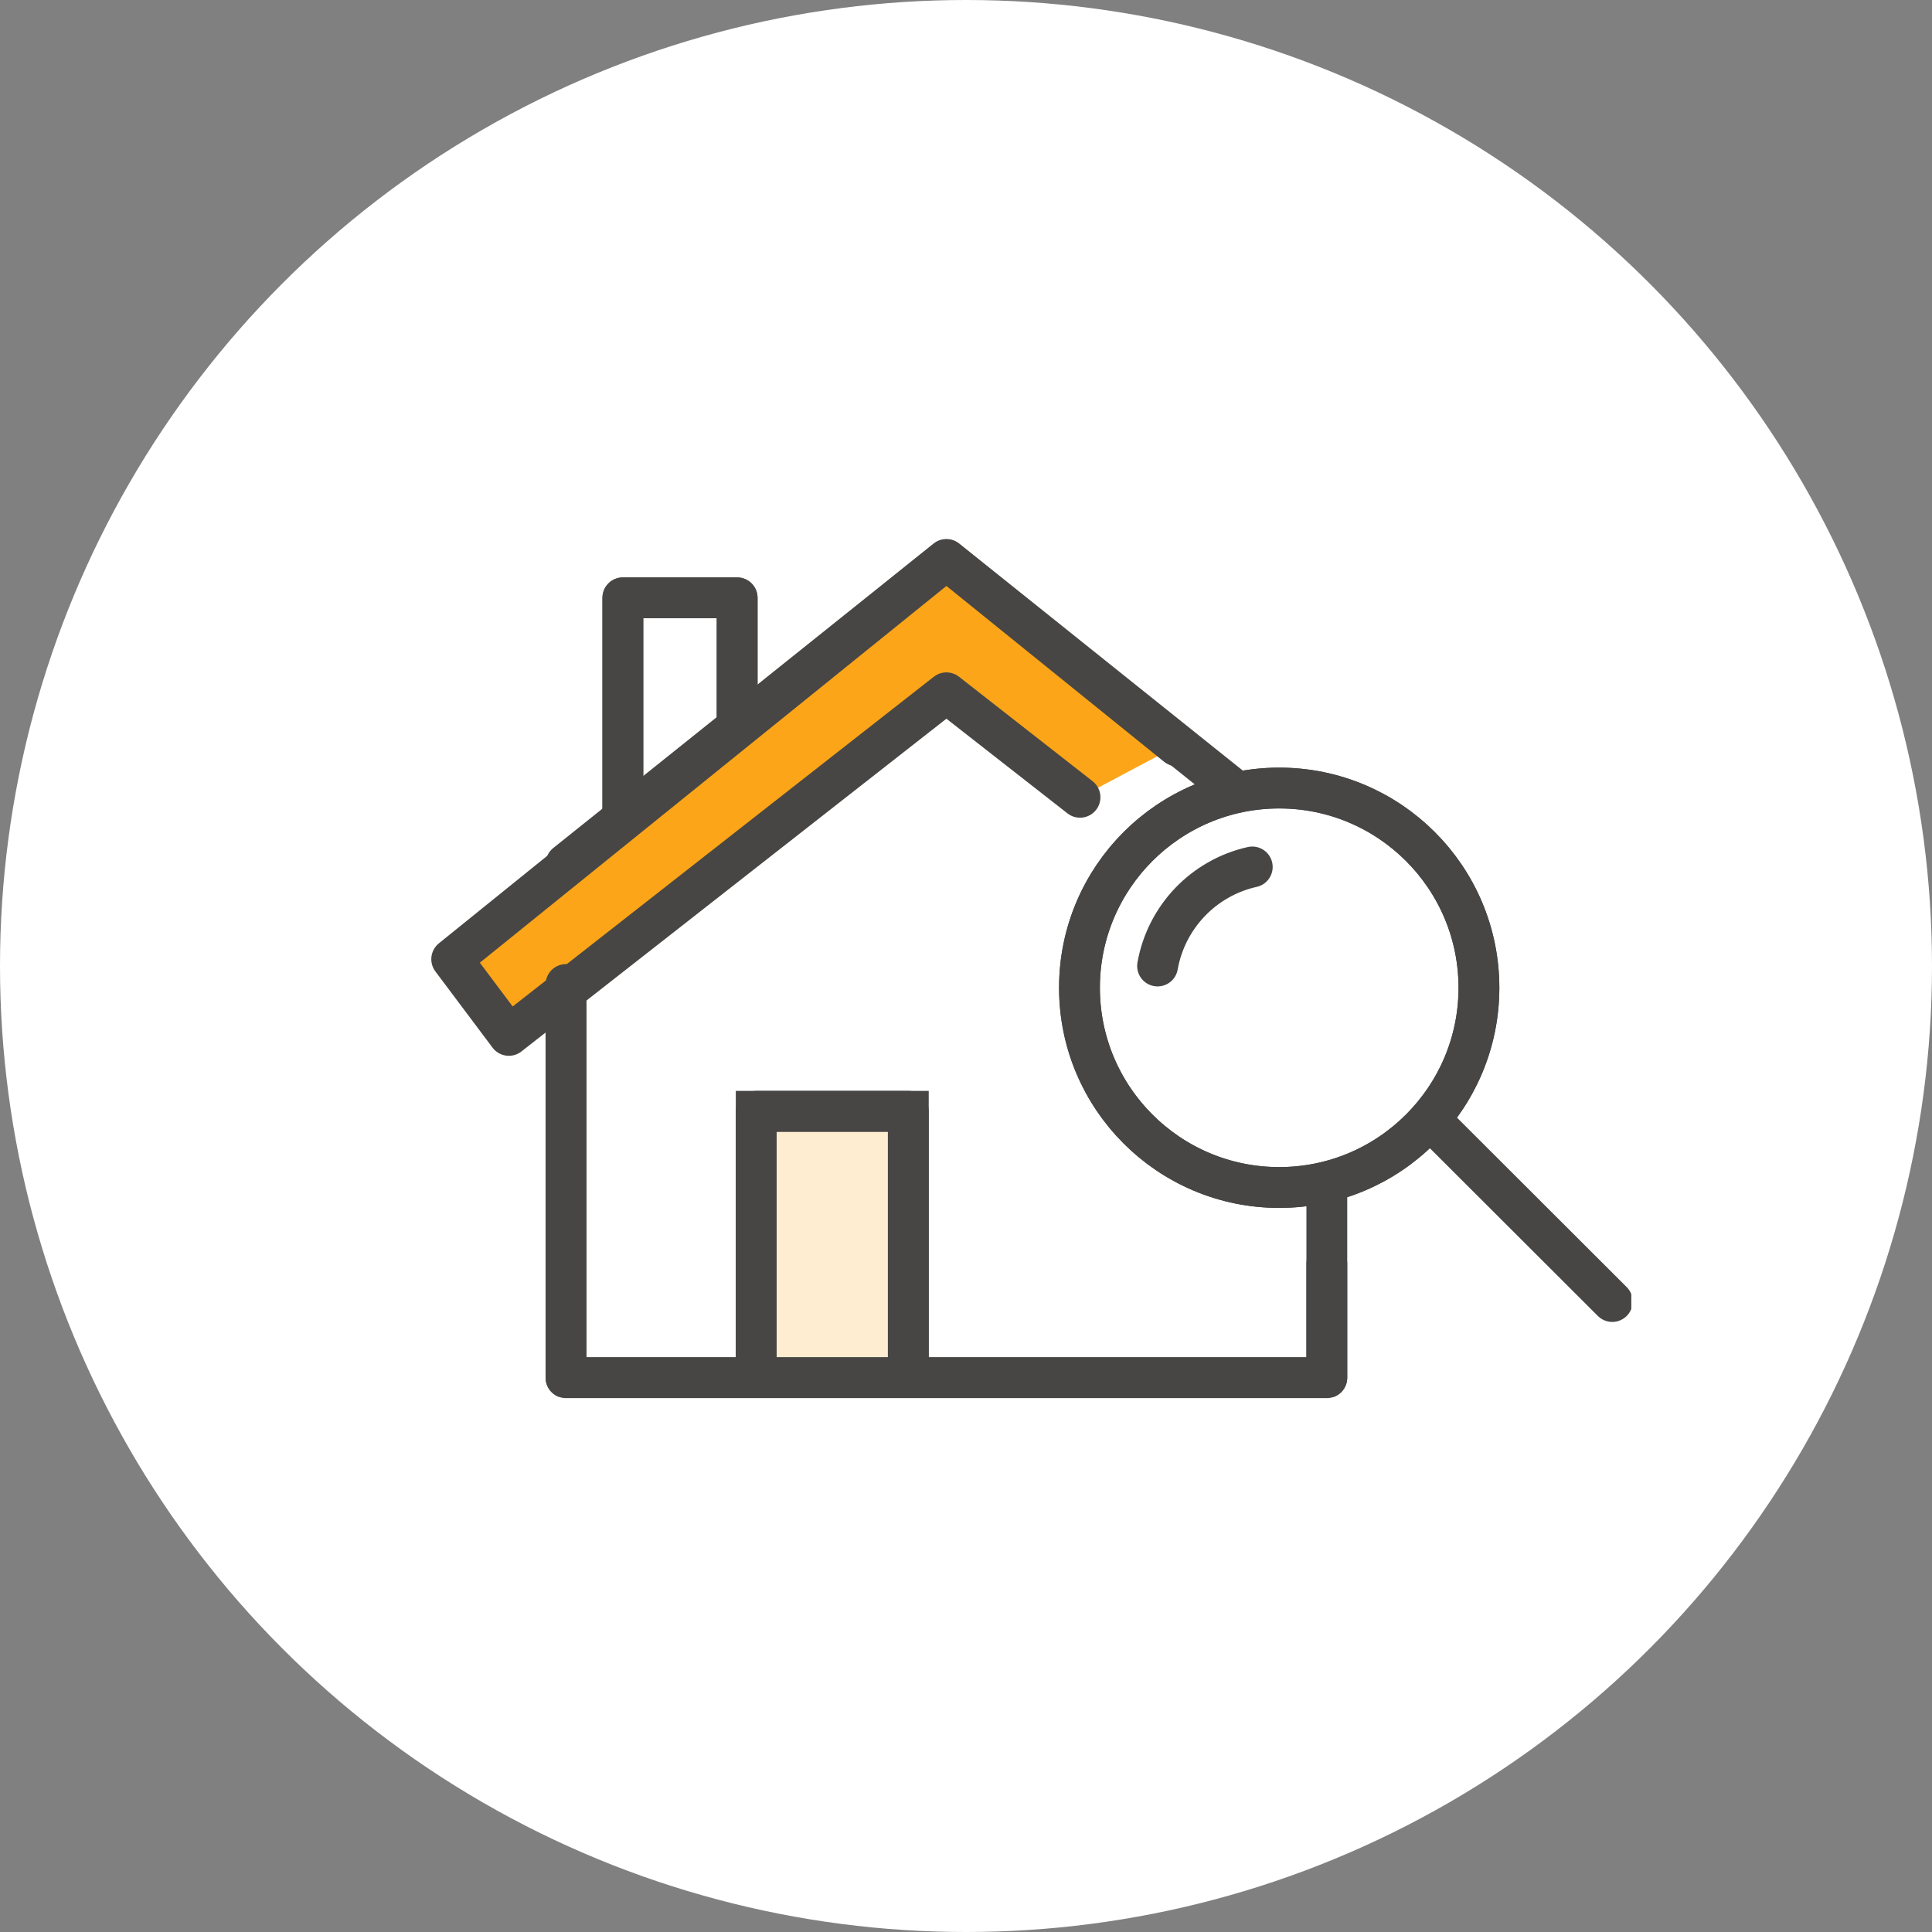
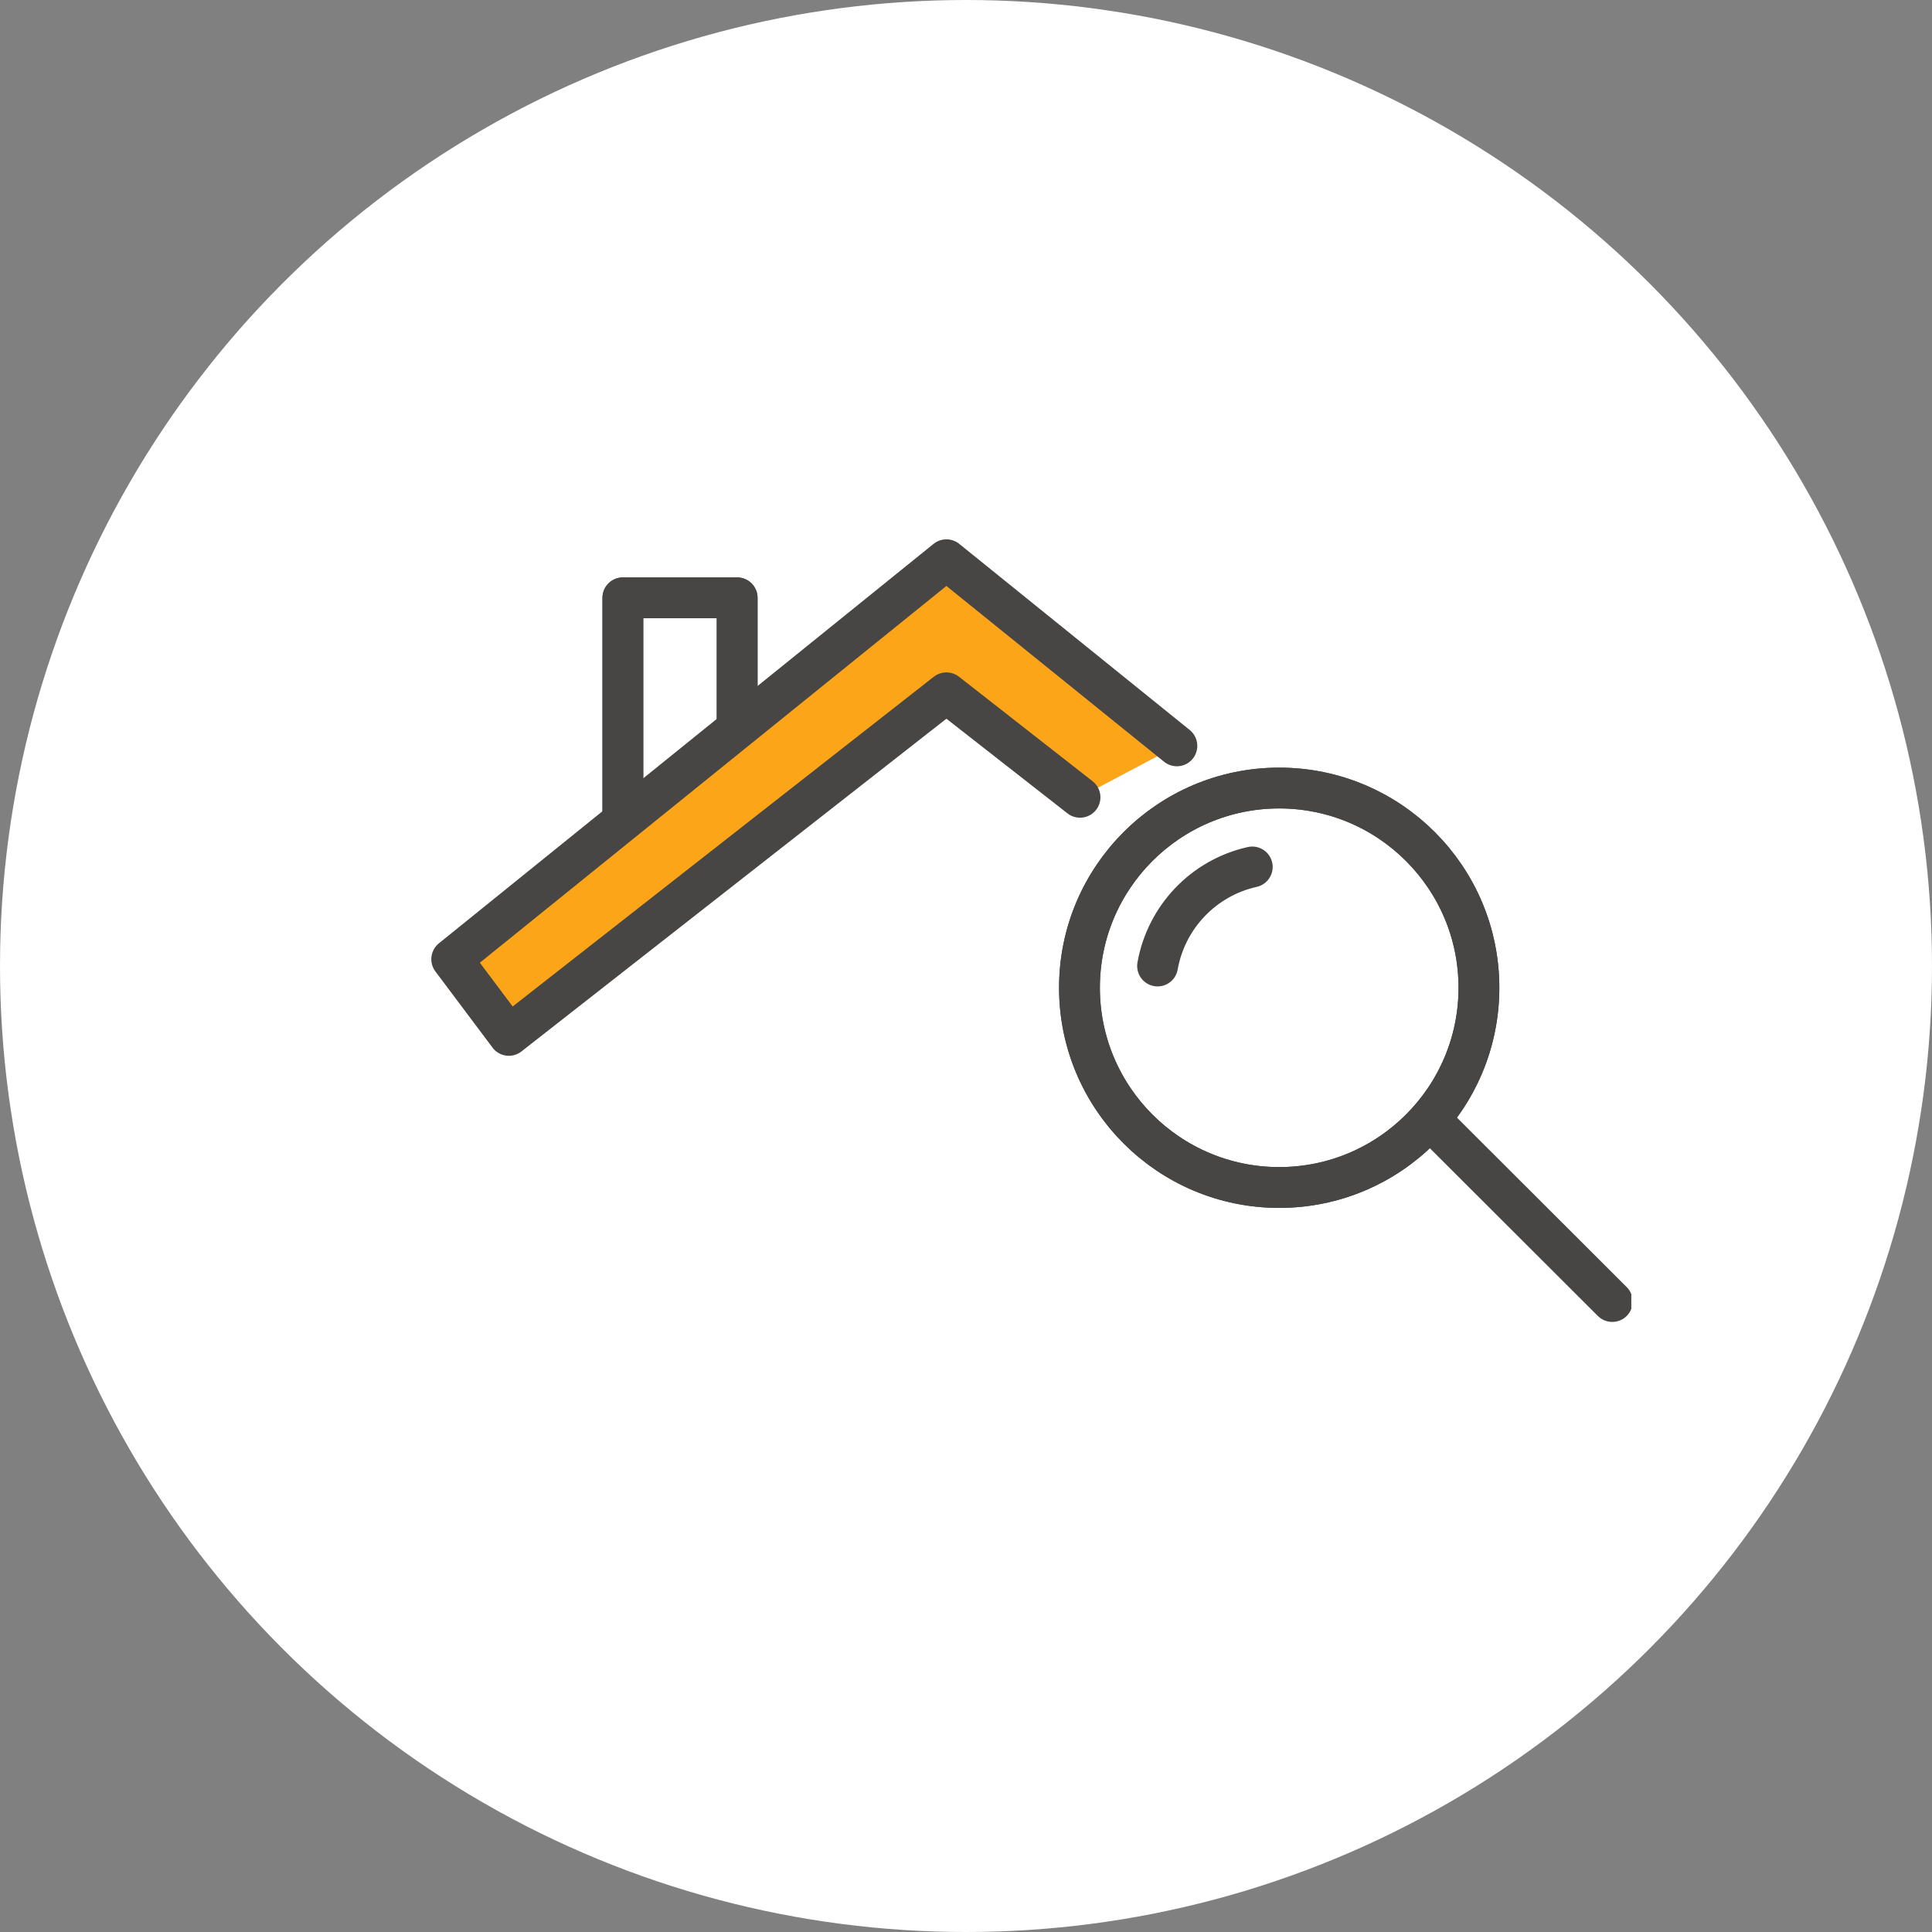
<svg xmlns="http://www.w3.org/2000/svg" id="_レイヤー_2" data-name="レイヤー 2" viewBox="0 0 71 71">
  <rect x="0" y="0" width="71" height="71" fill="#808080" stroke="none" />
  <defs>
    <style>
      .cls-1, .cls-2, .cls-3 {
        fill: none;
      }

      .cls-4, .cls-5, .cls-2, .cls-3 {
        stroke: #474645;
        stroke-linecap: round;
        stroke-width: 1.5px;
      }

      .cls-4, .cls-6 {
        fill: #fff;
      }

      .cls-4, .cls-3 {
        stroke-linejoin: round;
      }

      .cls-5 {
        fill: #feedd1;
      }

      .cls-7 {
        fill: #fca518;
      }

      .cls-2 {
        stroke-miterlimit: 10;
      }

      .cls-8 {
        clip-path: url(#clippath);
      }
    </style>
    <clipPath id="clippath">
      <rect class="cls-1" x="15.64" y="19.67" width="44.31" height="31.66" />
    </clipPath>
  </defs>
  <g id="layout">
    <g>
      <circle id="Ellipse_606" data-name="Ellipse 606" class="cls-6" cx="35.5" cy="35.5" r="35.5" />
      <rect id="Rectangle_23512" data-name="Rectangle 23512" class="cls-4" x="22.89" y="21.97" width="4.2" height="9.09" />
      <rect id="Rectangle_23513" data-name="Rectangle 23513" class="cls-3" x="22.89" y="21.97" width="4.2" height="9.09" />
-       <path id="Path_116883" data-name="Path 116883" class="cls-4" d="M48.76,50.63h-27.96v-18.88l13.98-11.19,13.98,11.19v18.88Z" />
      <path id="Path_116884" data-name="Path 116884" class="cls-7" d="M34.78,25.46l4.91,3.84,3.56-1.89-8.47-6.84-18.18,14.68,2.1,2.8,16.08-12.59Z" />
      <g class="cls-8">
-         <path id="Path_116885" data-name="Path 116885" class="cls-3" d="M48.76,46.44v4.19h-27.96v-14.45" />
        <path id="Path_116886" data-name="Path 116886" class="cls-3" d="M43.25,27.41l-8.47-6.84-18.18,14.68,2.1,2.8,16.08-12.59,4.91,3.84" />
        <path id="Path_116887" data-name="Path 116887" class="cls-4" d="M54.35,36.3c0,4.05-3.29,7.34-7.34,7.34s-7.34-3.29-7.34-7.34,3.29-7.34,7.34-7.34h0c4.05,0,7.34,3.29,7.34,7.34" />
        <circle id="Ellipse_638" data-name="Ellipse 638" class="cls-3" cx="47.01" cy="36.3" r="7.34" />
        <path id="Path_116888" data-name="Path 116888" class="cls-3" d="M42.54,35.5c.32-1.8,1.69-3.24,3.48-3.64" />
        <line id="Line_2254" data-name="Line 2254" class="cls-2" x1="52.54" y1="41.13" x2="59.25" y2="47.83" />
-         <path id="Path_116889" data-name="Path 116889" class="cls-5" d="M27.79,40.84h5.59v9.79h-5.59v-9.79Z" />
-         <rect id="Rectangle_23515" data-name="Rectangle 23515" class="cls-3" x="27.79" y="40.84" width="5.59" height="9.79" />
      </g>
    </g>
  </g>
</svg>